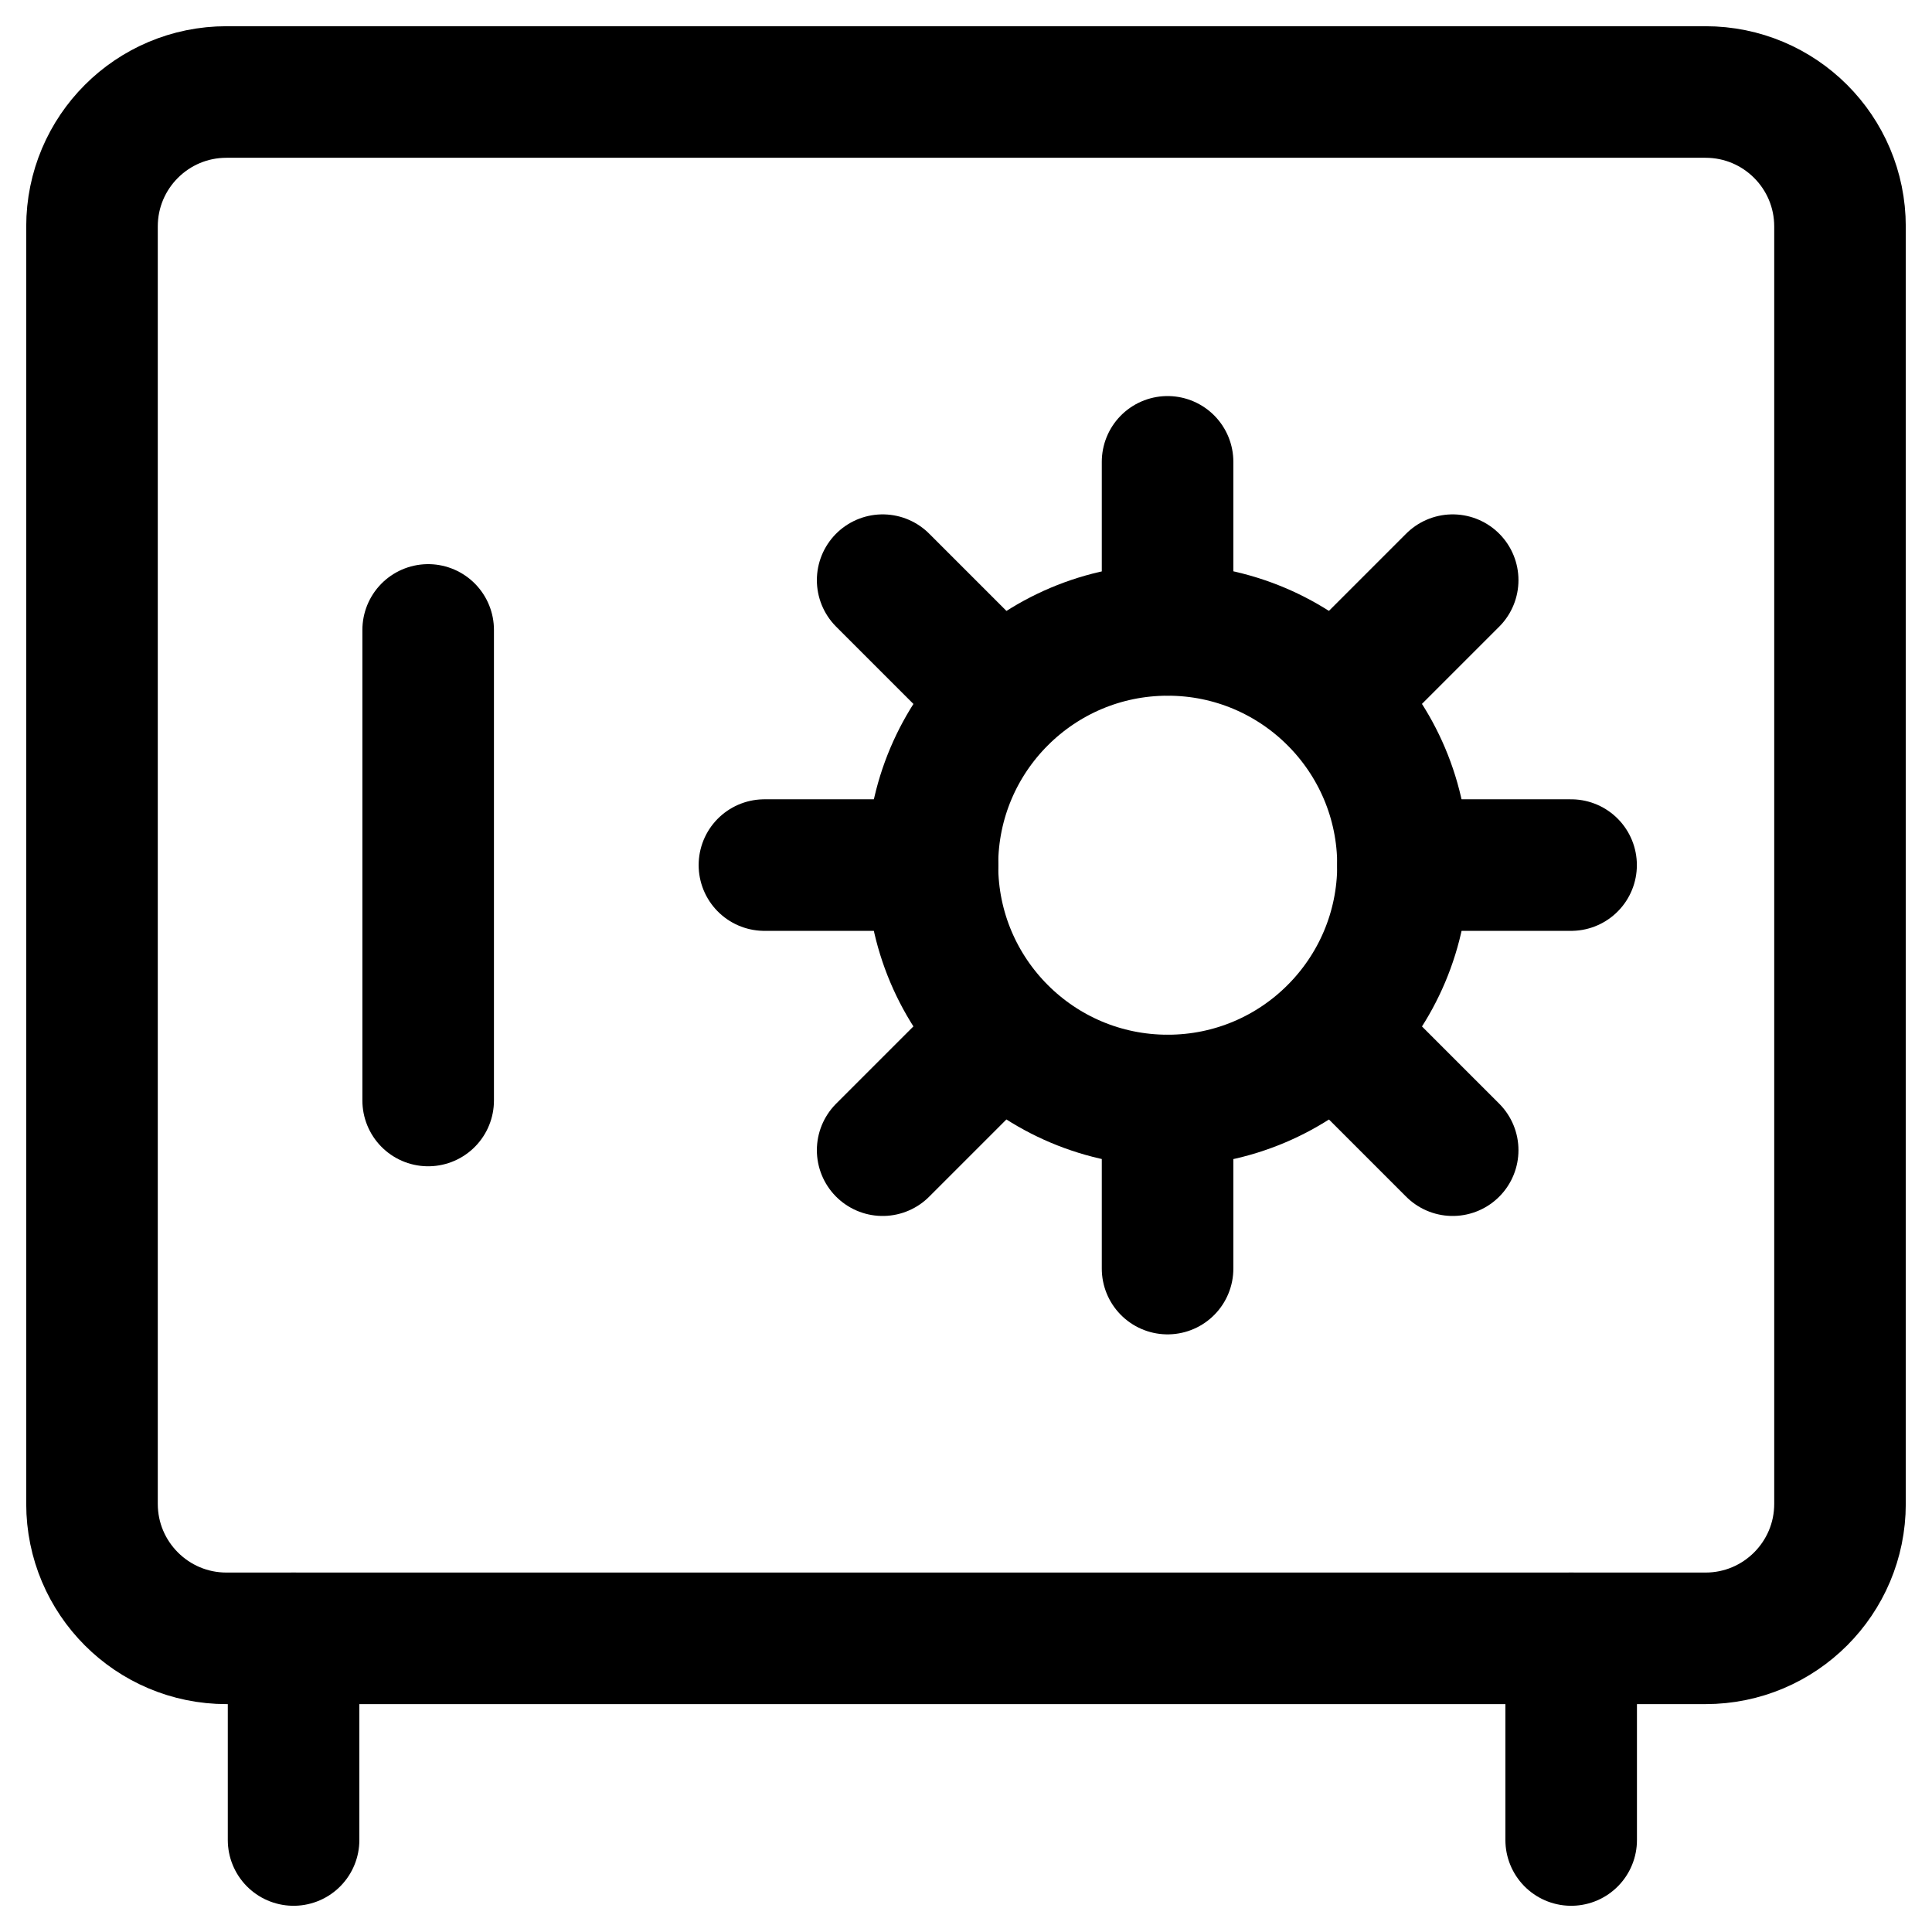
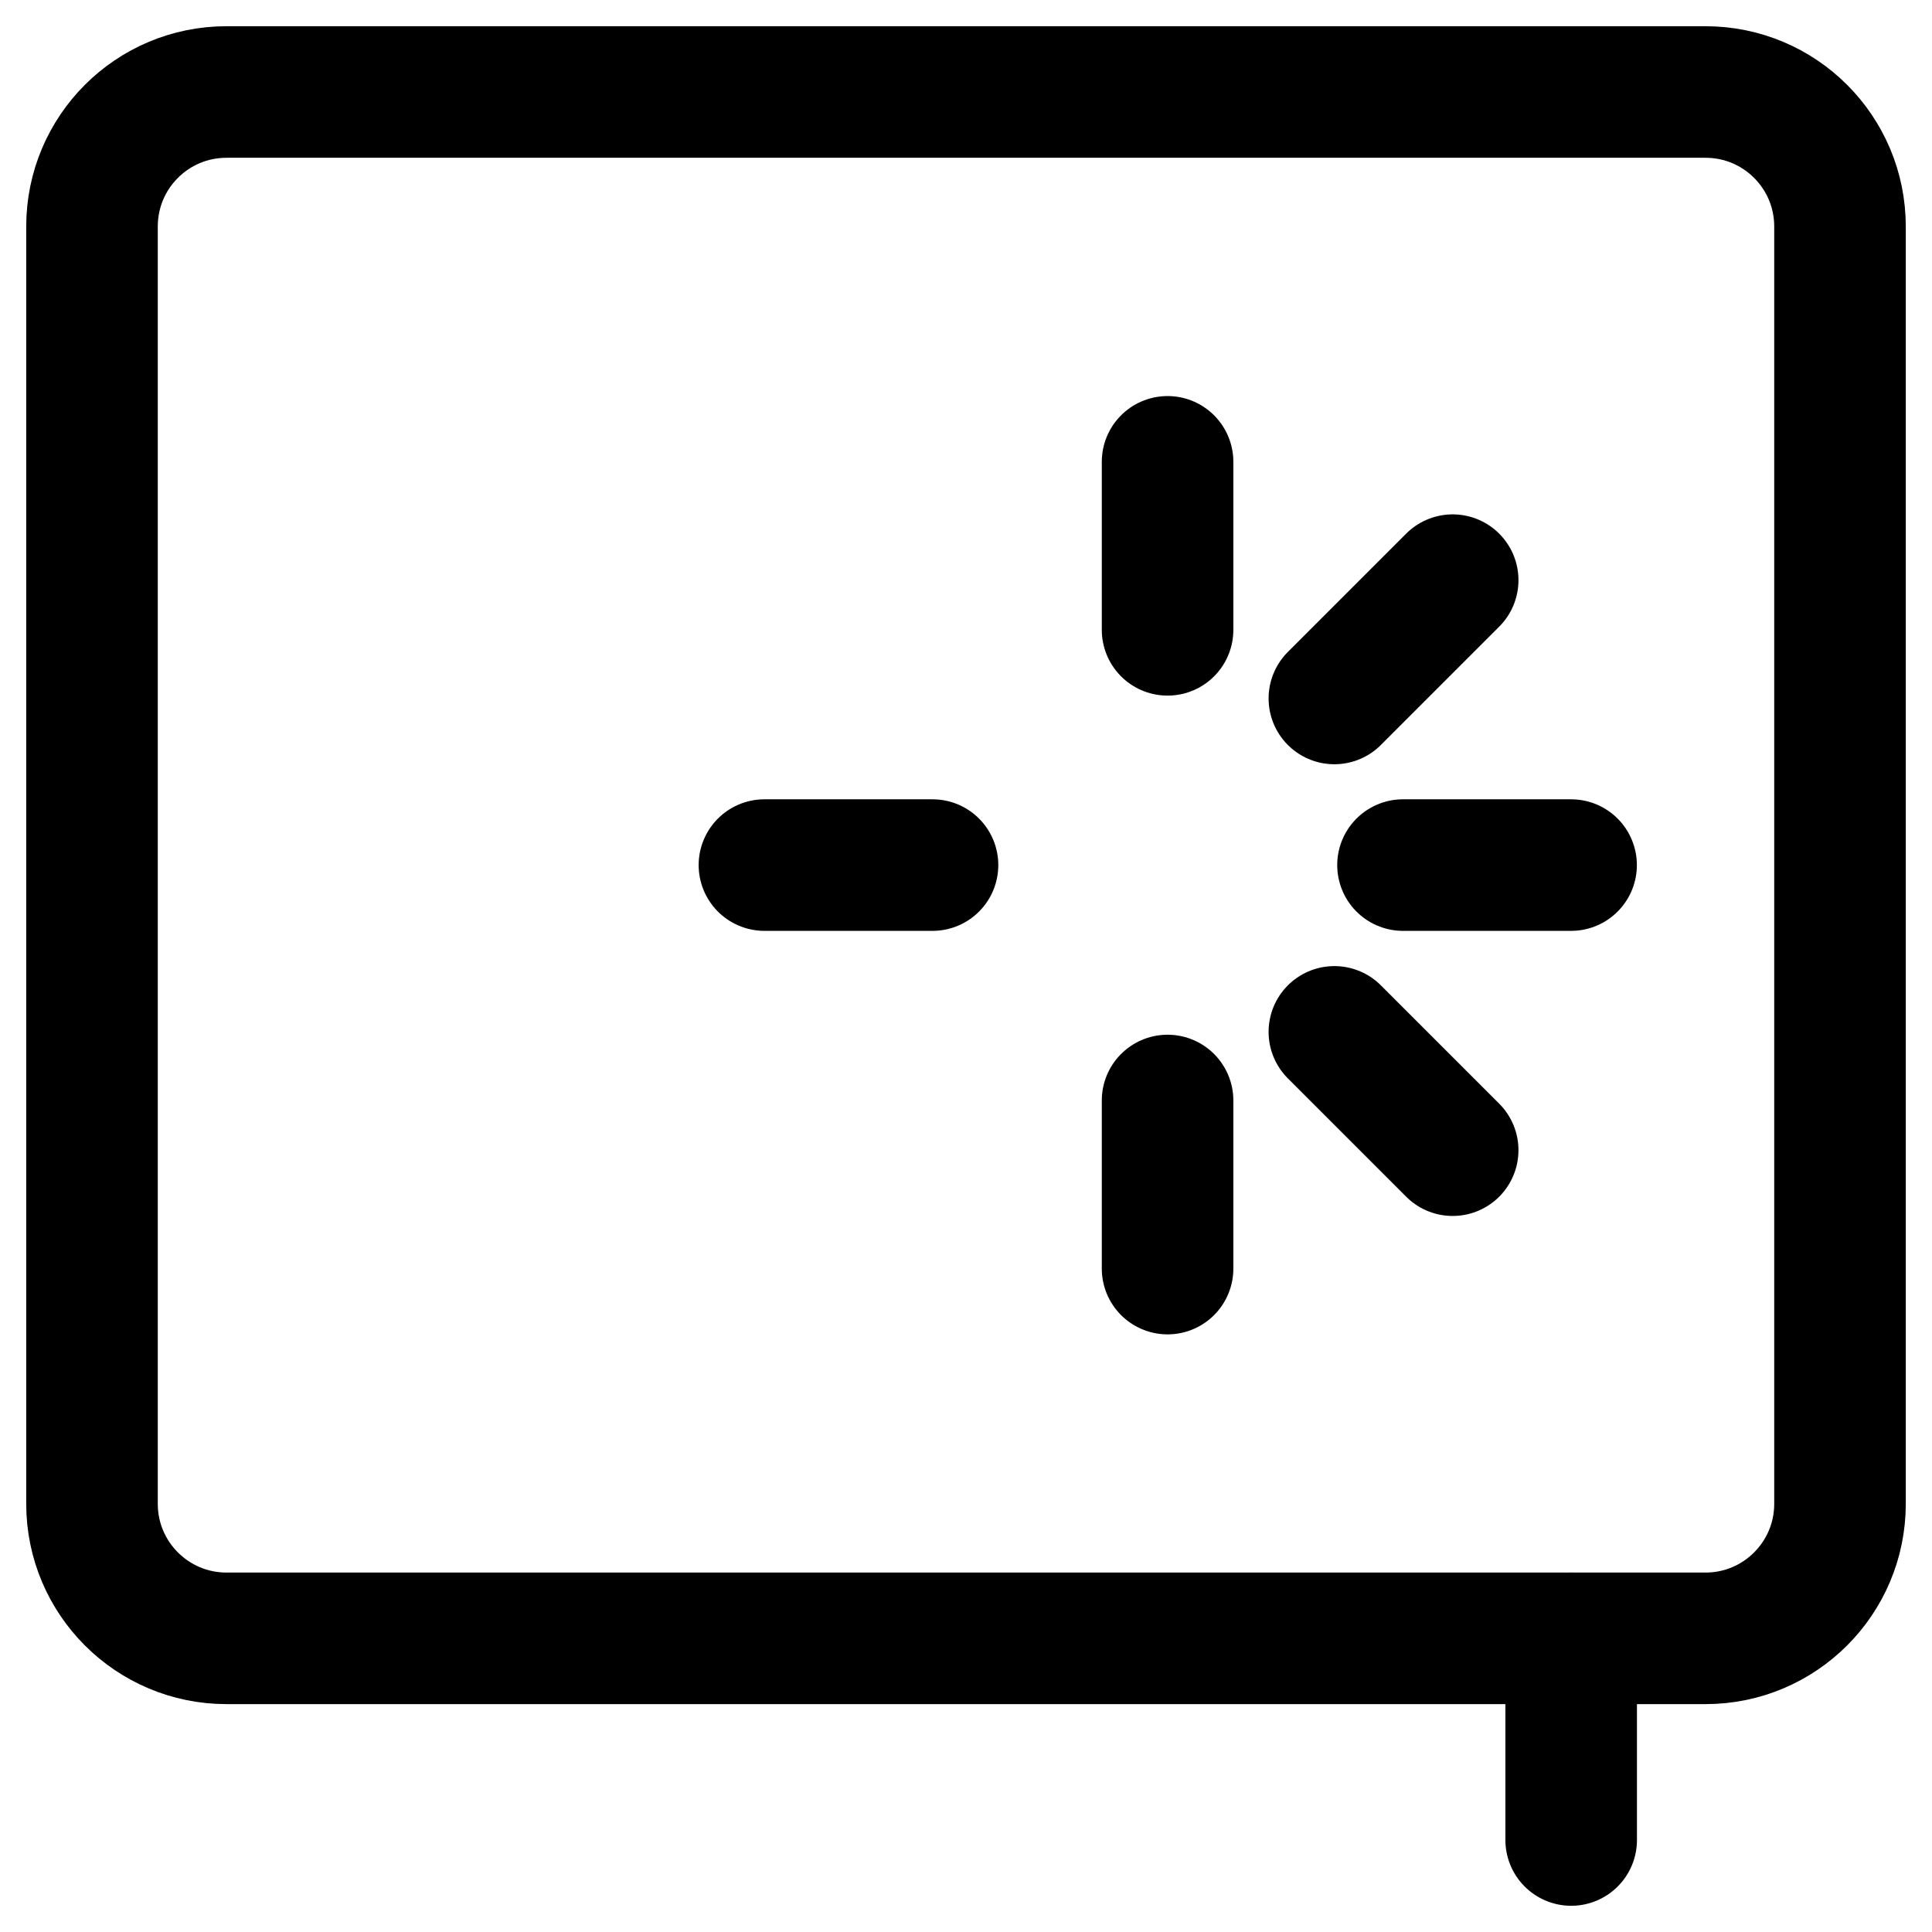
<svg xmlns="http://www.w3.org/2000/svg" width="21" height="21" viewBox="0 0 21 21" fill="none">
  <path d="M18.538 1H2.462C1.654 1 1 1.654 1 2.462V16.346C1 17.153 1.654 17.808 2.462 17.808H18.538C19.346 17.808 20 17.153 20 16.346V2.462C20 1.654 19.346 1 18.538 1Z" stroke="black" stroke-width="1.43" stroke-linecap="round" stroke-linejoin="round" />
-   <path d="M12.693 11.962C14.105 11.962 15.25 10.817 15.25 9.404C15.25 7.992 14.105 6.847 12.693 6.847C11.28 6.847 10.135 7.992 10.135 9.404C10.135 10.817 11.28 11.962 12.693 11.962Z" stroke="black" stroke-width="1.43" stroke-linecap="round" stroke-linejoin="round" />
  <path d="M12.691 5.02V6.846" stroke="black" stroke-width="1.43" stroke-linecap="round" stroke-linejoin="round" />
  <path d="M12.691 11.962V13.789" stroke="black" stroke-width="1.43" stroke-linecap="round" stroke-linejoin="round" />
  <path d="M17.077 9.403H15.25" stroke="black" stroke-width="1.43" stroke-linecap="round" stroke-linejoin="round" />
  <path d="M10.136 9.403H8.309" stroke="black" stroke-width="1.43" stroke-linecap="round" stroke-linejoin="round" />
  <path d="M15.79 6.306L14.504 7.592" stroke="black" stroke-width="1.43" stroke-linecap="round" stroke-linejoin="round" />
-   <path d="M10.88 11.216L9.594 12.502" stroke="black" stroke-width="1.43" stroke-linecap="round" stroke-linejoin="round" />
  <path d="M15.79 12.502L14.504 11.216" stroke="black" stroke-width="1.43" stroke-linecap="round" stroke-linejoin="round" />
-   <path d="M10.88 7.592L9.594 6.306" stroke="black" stroke-width="1.43" stroke-linecap="round" stroke-linejoin="round" />
-   <path d="M4.654 6.847V11.962" stroke="black" stroke-width="1.43" stroke-linecap="round" stroke-linejoin="round" />
-   <path d="M3.191 17.808V20" stroke="black" stroke-width="1.43" stroke-linecap="round" stroke-linejoin="round" />
  <path d="M17.078 17.808V20" stroke="black" stroke-width="1.43" stroke-linecap="round" stroke-linejoin="round" />
</svg>